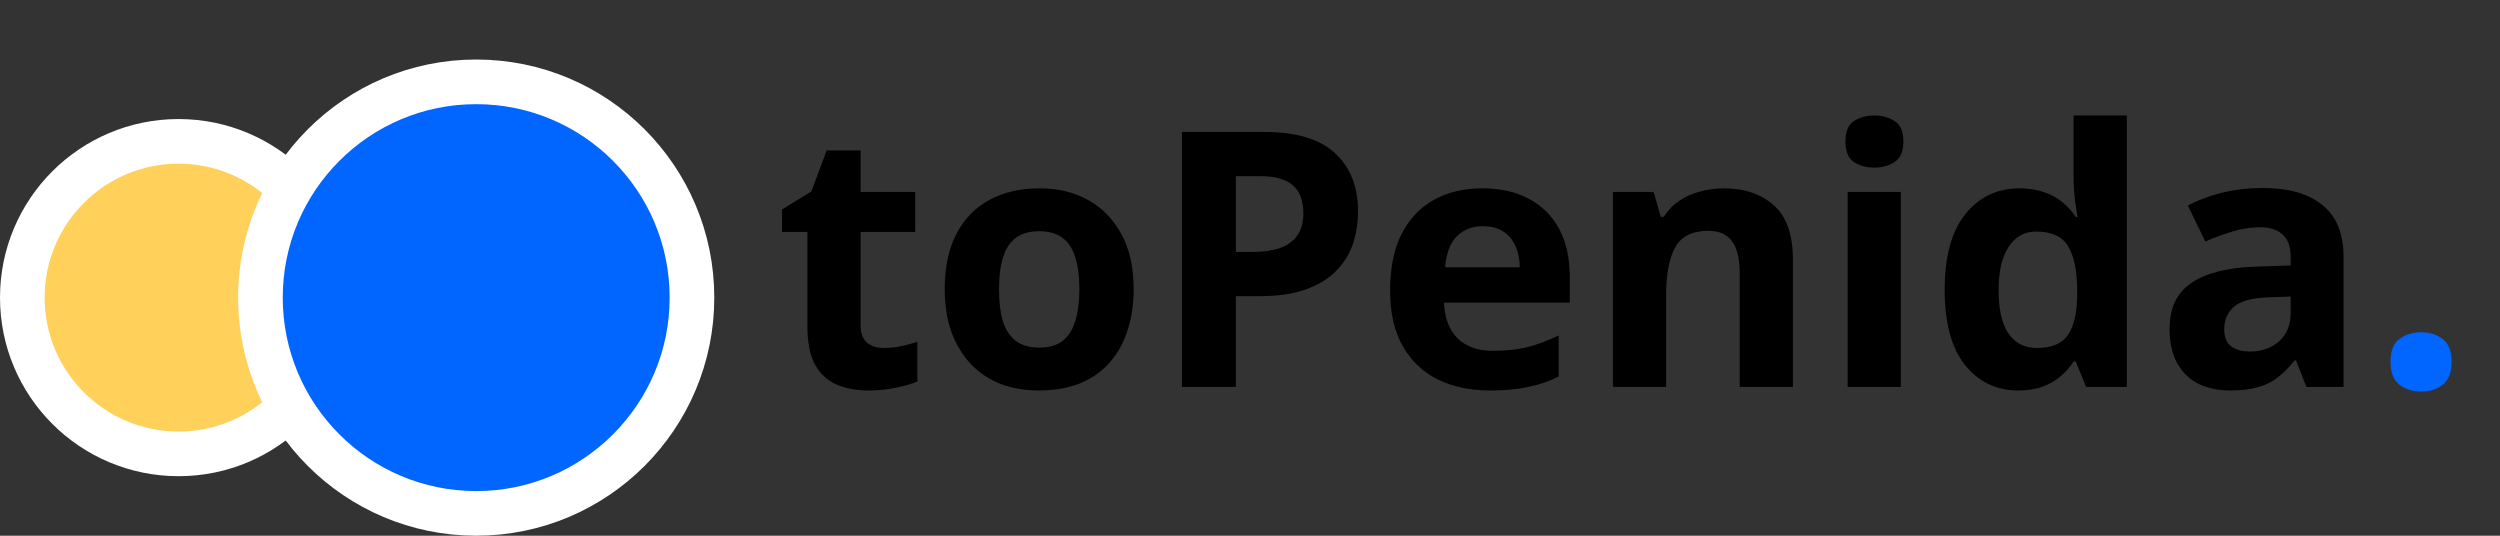
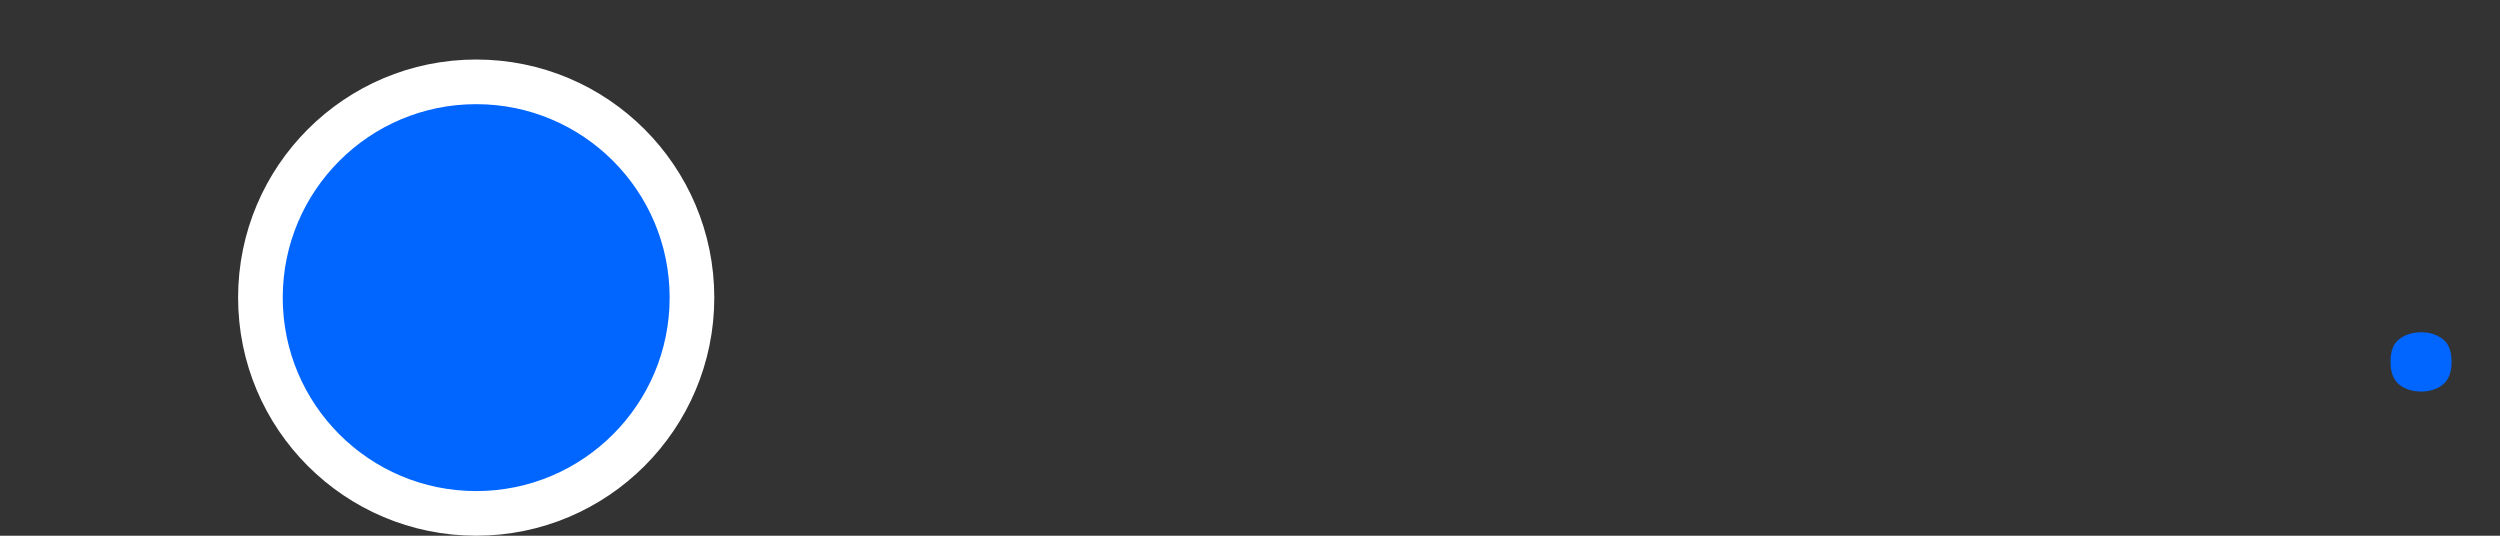
<svg xmlns="http://www.w3.org/2000/svg" width="84" height="18" viewBox="0 0 84 18" fill="none">
  <rect x="0" y="0" width="84" height="18" fill="#333333" stroke="none" />
-   <circle cx="6" cy="10" r="5.25" fill="#FFD05A" stroke="white" stroke-width="1.5" />
  <circle cx="16" cy="10" r="7.25" fill="#0166FF" stroke="white" stroke-width="1.5" />
-   <path d="M29.696 11.692C29.896 11.692 30.088 11.672 30.272 11.632C30.456 11.592 30.64 11.544 30.824 11.488V12.82C30.632 12.9 30.392 12.968 30.104 13.024C29.824 13.088 29.516 13.12 29.18 13.12C28.788 13.12 28.436 13.056 28.124 12.928C27.82 12.8 27.576 12.58 27.392 12.268C27.216 11.948 27.128 11.508 27.128 10.948V7.792H26.276V7.036L27.26 6.436L27.776 5.056H28.916V6.448H30.752V7.792H28.916V10.948C28.916 11.196 28.988 11.384 29.132 11.512C29.276 11.632 29.464 11.692 29.696 11.692ZM38.091 9.712C38.091 10.256 38.015 10.74 37.863 11.164C37.719 11.588 37.507 11.948 37.227 12.244C36.955 12.532 36.623 12.752 36.231 12.904C35.839 13.048 35.395 13.12 34.899 13.12C34.443 13.12 34.019 13.048 33.627 12.904C33.243 12.752 32.911 12.532 32.631 12.244C32.351 11.948 32.131 11.588 31.971 11.164C31.819 10.74 31.743 10.256 31.743 9.712C31.743 8.984 31.871 8.372 32.127 7.876C32.383 7.372 32.751 6.988 33.231 6.724C33.711 6.46 34.279 6.328 34.935 6.328C35.551 6.328 36.095 6.46 36.567 6.724C37.039 6.988 37.411 7.372 37.683 7.876C37.955 8.372 38.091 8.984 38.091 9.712ZM33.567 9.712C33.567 10.144 33.611 10.508 33.699 10.804C33.795 11.092 33.943 11.312 34.143 11.464C34.343 11.608 34.603 11.68 34.923 11.68C35.243 11.68 35.499 11.608 35.691 11.464C35.891 11.312 36.035 11.092 36.123 10.804C36.219 10.508 36.267 10.144 36.267 9.712C36.267 9.28 36.219 8.92 36.123 8.632C36.035 8.344 35.891 8.128 35.691 7.984C35.491 7.84 35.231 7.768 34.911 7.768C34.439 7.768 34.095 7.932 33.879 8.26C33.671 8.58 33.567 9.064 33.567 9.712ZM42.449 4.432C43.553 4.432 44.357 4.672 44.861 5.152C45.373 5.624 45.629 6.276 45.629 7.108C45.629 7.484 45.573 7.844 45.461 8.188C45.349 8.524 45.161 8.828 44.897 9.1C44.641 9.364 44.301 9.572 43.877 9.724C43.453 9.876 42.929 9.952 42.305 9.952H41.525V13H39.713V4.432H42.449ZM42.353 5.92H41.525V8.464H42.125C42.469 8.464 42.765 8.42 43.013 8.332C43.261 8.244 43.453 8.104 43.589 7.912C43.725 7.72 43.793 7.472 43.793 7.168C43.793 6.744 43.677 6.432 43.445 6.232C43.213 6.024 42.849 5.92 42.353 5.92ZM49.804 6.328C50.412 6.328 50.932 6.444 51.364 6.676C51.804 6.908 52.144 7.244 52.384 7.684C52.624 8.124 52.744 8.664 52.744 9.304V10.168H48.52C48.536 10.672 48.684 11.068 48.964 11.356C49.252 11.644 49.648 11.788 50.152 11.788C50.576 11.788 50.96 11.748 51.304 11.668C51.648 11.58 52.004 11.448 52.372 11.272V12.652C52.052 12.812 51.712 12.928 51.352 13C51 13.08 50.572 13.12 50.068 13.12C49.412 13.12 48.832 13 48.328 12.76C47.824 12.512 47.428 12.14 47.14 11.644C46.852 11.148 46.708 10.524 46.708 9.772C46.708 9.004 46.836 8.368 47.092 7.864C47.356 7.352 47.72 6.968 48.184 6.712C48.648 6.456 49.188 6.328 49.804 6.328ZM49.816 7.6C49.472 7.6 49.184 7.712 48.952 7.936C48.728 8.16 48.596 8.508 48.556 8.98H51.064C51.064 8.716 51.016 8.48 50.92 8.272C50.832 8.064 50.696 7.9 50.512 7.78C50.328 7.66 50.096 7.6 49.816 7.6ZM57.914 6.328C58.618 6.328 59.182 6.52 59.606 6.904C60.03 7.28 60.242 7.888 60.242 8.728V13H58.454V9.172C58.454 8.7 58.37 8.348 58.202 8.116C58.034 7.876 57.766 7.756 57.398 7.756C56.854 7.756 56.482 7.944 56.282 8.32C56.082 8.688 55.982 9.22 55.982 9.916V13H54.194V6.448H55.562L55.802 7.288H55.898C56.042 7.064 56.218 6.884 56.426 6.748C56.634 6.604 56.866 6.5 57.122 6.436C57.378 6.364 57.642 6.328 57.914 6.328ZM63.868 6.448V13H62.081V6.448H63.868ZM62.98 3.88C63.245 3.88 63.472 3.944 63.664 4.072C63.856 4.192 63.953 4.42 63.953 4.756C63.953 5.084 63.856 5.312 63.664 5.44C63.472 5.568 63.245 5.632 62.98 5.632C62.709 5.632 62.477 5.568 62.285 5.44C62.1 5.312 62.008 5.084 62.008 4.756C62.008 4.42 62.1 4.192 62.285 4.072C62.477 3.944 62.709 3.88 62.98 3.88ZM67.813 13.12C67.085 13.12 66.489 12.836 66.025 12.268C65.569 11.692 65.341 10.848 65.341 9.736C65.341 8.616 65.573 7.768 66.037 7.192C66.501 6.616 67.109 6.328 67.861 6.328C68.173 6.328 68.449 6.372 68.689 6.46C68.929 6.54 69.133 6.652 69.301 6.796C69.477 6.94 69.625 7.104 69.745 7.288H69.805C69.781 7.16 69.753 6.976 69.721 6.736C69.689 6.488 69.673 6.236 69.673 5.98V3.88H71.461V13H70.093L69.745 12.148H69.673C69.561 12.324 69.417 12.488 69.241 12.64C69.073 12.784 68.873 12.9 68.641 12.988C68.409 13.076 68.133 13.12 67.813 13.12ZM68.437 11.692C68.933 11.692 69.281 11.548 69.481 11.26C69.681 10.964 69.785 10.524 69.793 9.94V9.748C69.793 9.108 69.693 8.62 69.493 8.284C69.301 7.948 68.941 7.78 68.413 7.78C68.021 7.78 67.713 7.952 67.489 8.296C67.265 8.632 67.153 9.12 67.153 9.76C67.153 10.4 67.265 10.884 67.489 11.212C67.713 11.532 68.029 11.692 68.437 11.692ZM76.019 6.316C76.898 6.316 77.57 6.508 78.034 6.892C78.507 7.268 78.743 7.848 78.743 8.632V13H77.495L77.147 12.112H77.099C76.915 12.344 76.722 12.536 76.522 12.688C76.331 12.84 76.106 12.948 75.85 13.012C75.603 13.084 75.294 13.12 74.927 13.12C74.543 13.12 74.195 13.048 73.882 12.904C73.579 12.752 73.338 12.524 73.162 12.22C72.987 11.908 72.898 11.516 72.898 11.044C72.898 10.348 73.142 9.836 73.63 9.508C74.118 9.172 74.85 8.988 75.826 8.956L76.966 8.92V8.632C76.966 8.288 76.874 8.036 76.691 7.876C76.514 7.716 76.266 7.636 75.947 7.636C75.626 7.636 75.314 7.684 75.01 7.78C74.707 7.868 74.403 7.98 74.099 8.116L73.51 6.904C73.862 6.72 74.251 6.576 74.674 6.472C75.106 6.368 75.555 6.316 76.019 6.316ZM76.27 9.988C75.695 10.004 75.294 10.108 75.07 10.3C74.847 10.492 74.734 10.744 74.734 11.056C74.734 11.328 74.814 11.524 74.975 11.644C75.135 11.756 75.343 11.812 75.599 11.812C75.983 11.812 76.306 11.7 76.57 11.476C76.835 11.244 76.966 10.92 76.966 10.504V9.964L76.27 9.988Z" fill="black" />
  <path d="M80.321 12.16C80.321 11.792 80.421 11.536 80.621 11.392C80.821 11.24 81.065 11.164 81.353 11.164C81.633 11.164 81.873 11.24 82.073 11.392C82.273 11.536 82.373 11.792 82.373 12.16C82.373 12.512 82.273 12.768 82.073 12.928C81.873 13.08 81.633 13.156 81.353 13.156C81.065 13.156 80.821 13.08 80.621 12.928C80.421 12.768 80.321 12.512 80.321 12.16Z" fill="#0166FF" />
</svg>